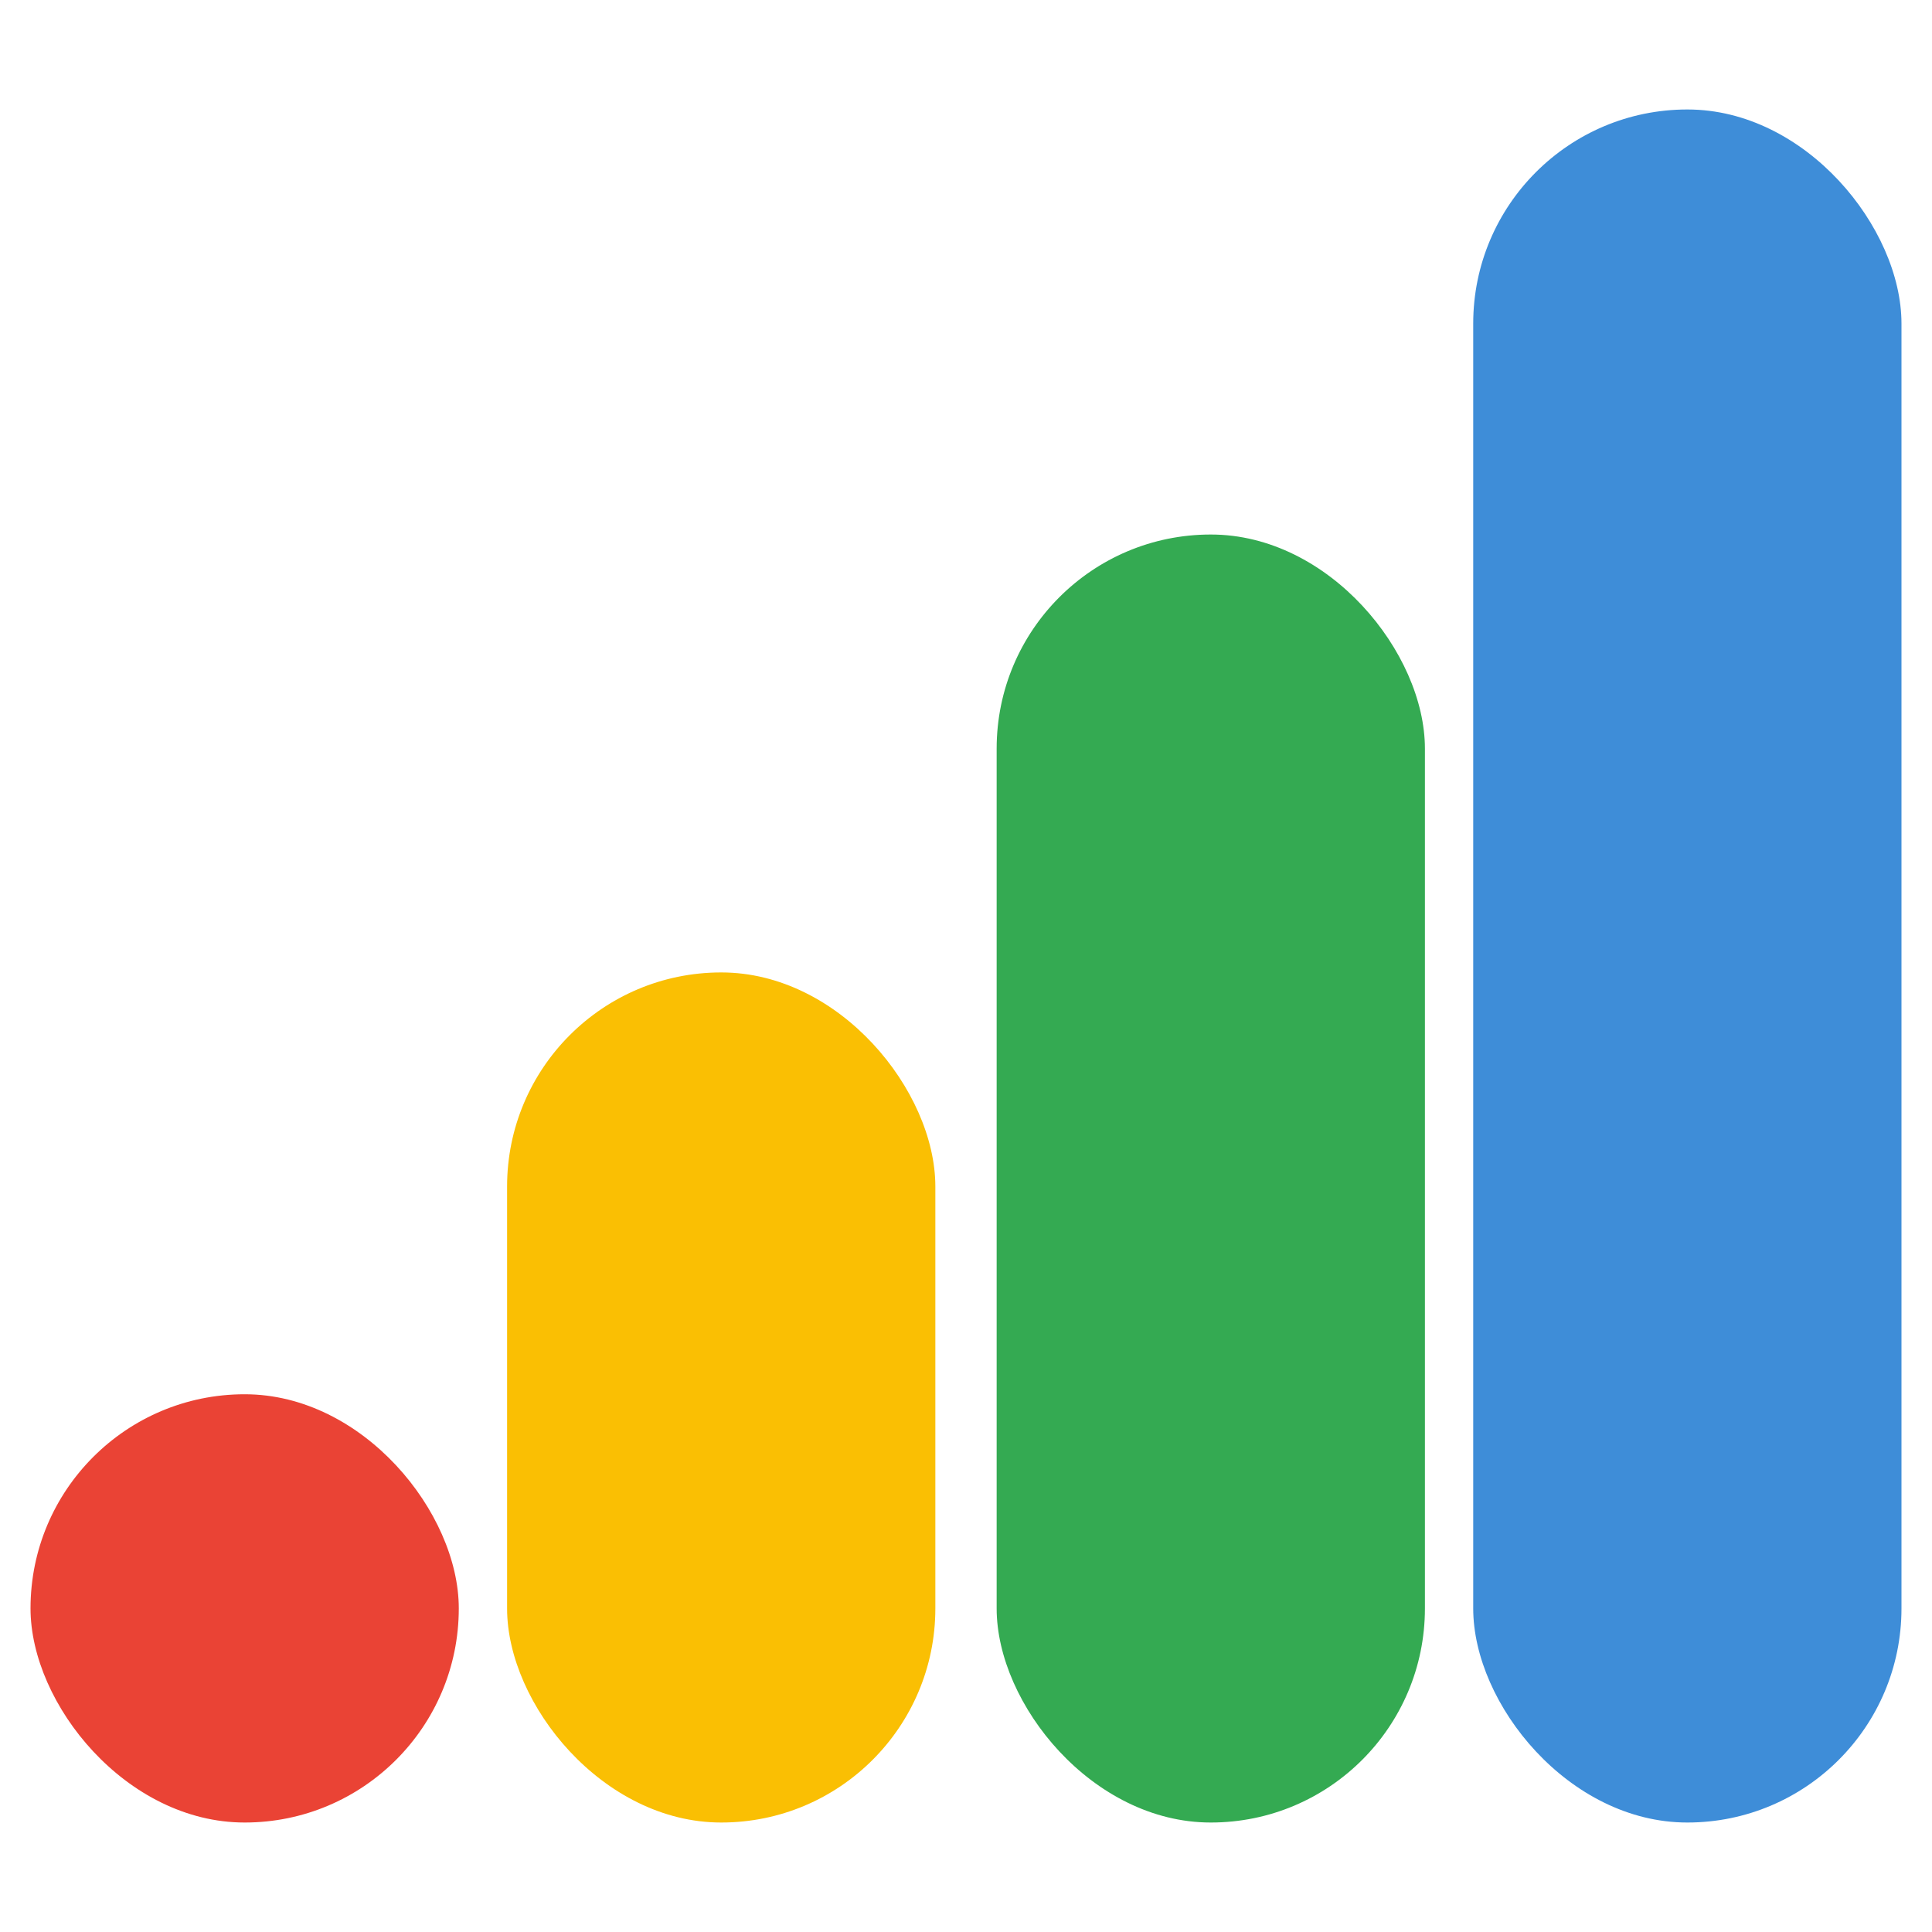
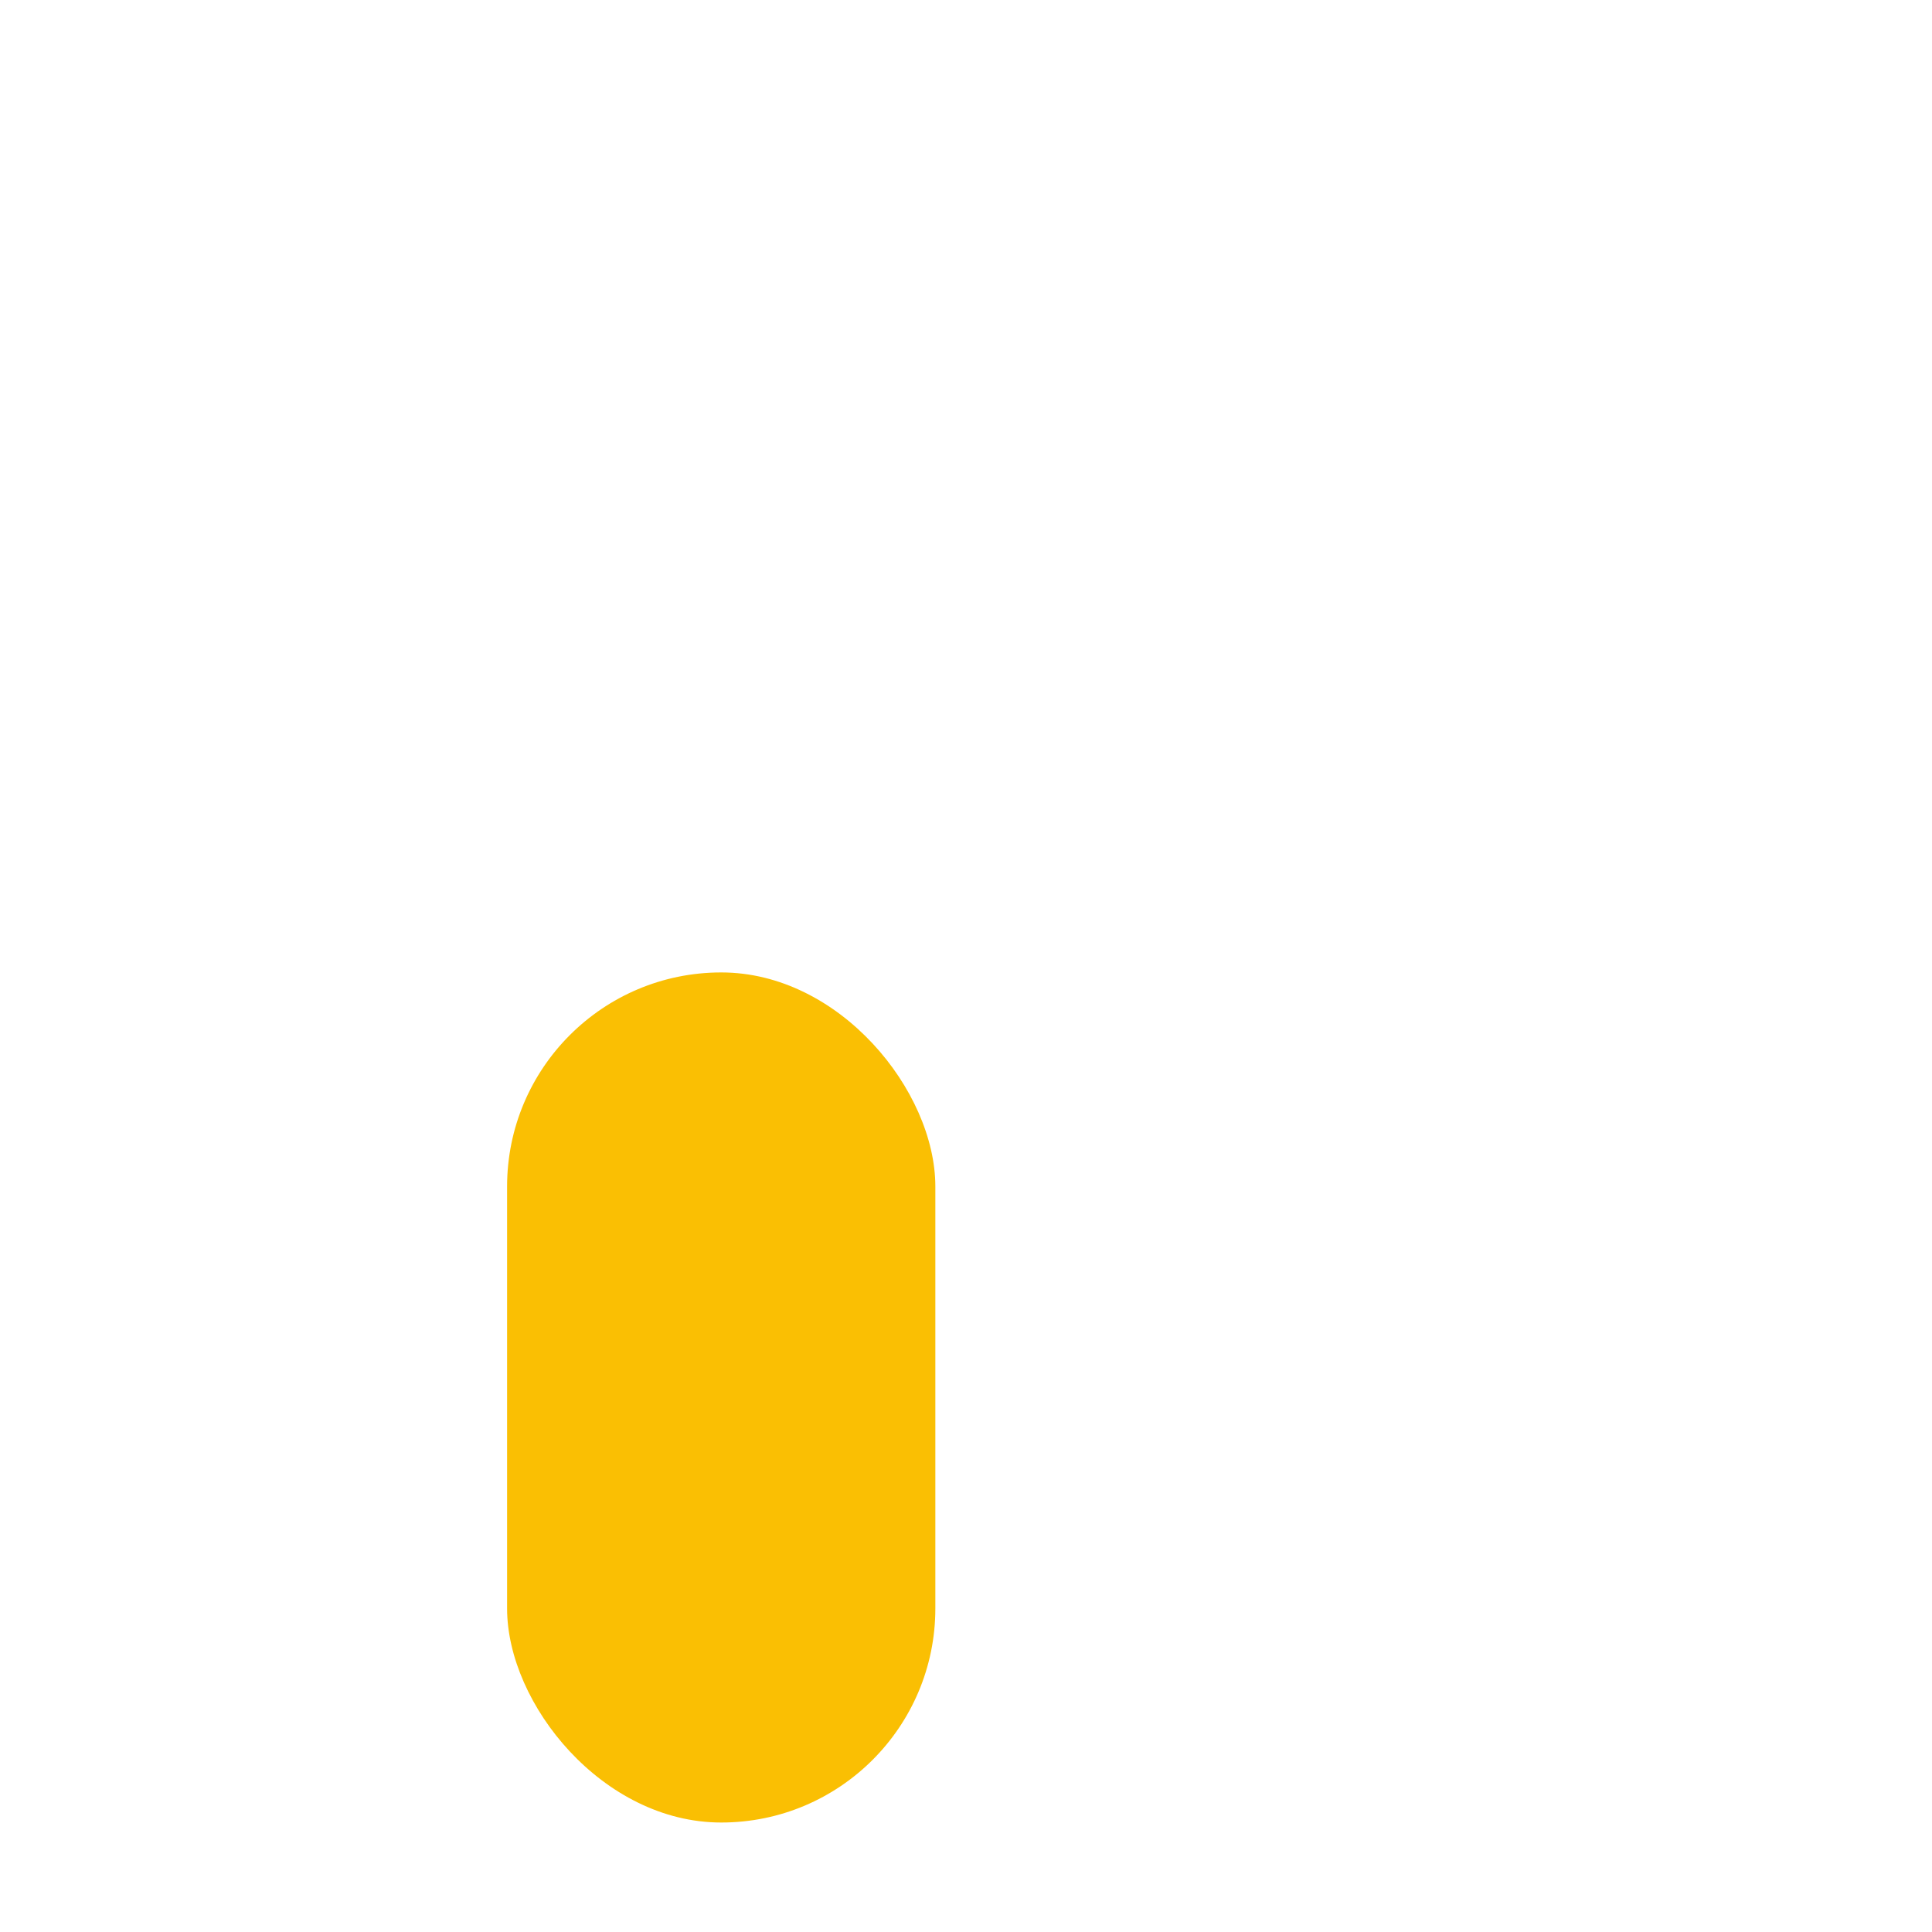
<svg xmlns="http://www.w3.org/2000/svg" id="Layer_1" data-name="Layer 1" viewBox="0 0 150 150">
  <defs>
    <style>.cls-1{fill:none;}.cls-2{fill:#ea4335;}.cls-3{fill:#fabf03;}.cls-4{fill:#3e8dd8;}.cls-5{fill:#34aa52;}</style>
  </defs>
  <title>planes_mktg</title>
-   <rect class="cls-1" x="-390" width="731" height="150" />
-   <rect class="cls-2" x="2.37" y="108.25" width="33.25" height="33.25" rx="16.62" ry="16.62" />
  <rect class="cls-3" x="39.37" y="75.5" width="33.25" height="66" rx="16.62" ry="16.62" />
-   <rect class="cls-4" x="114.38" y="8.5" width="33.25" height="133" rx="16.62" ry="16.62" />
-   <rect class="cls-5" x="77.38" y="41.5" width="33.25" height="100" rx="16.62" ry="16.62" />
</svg>